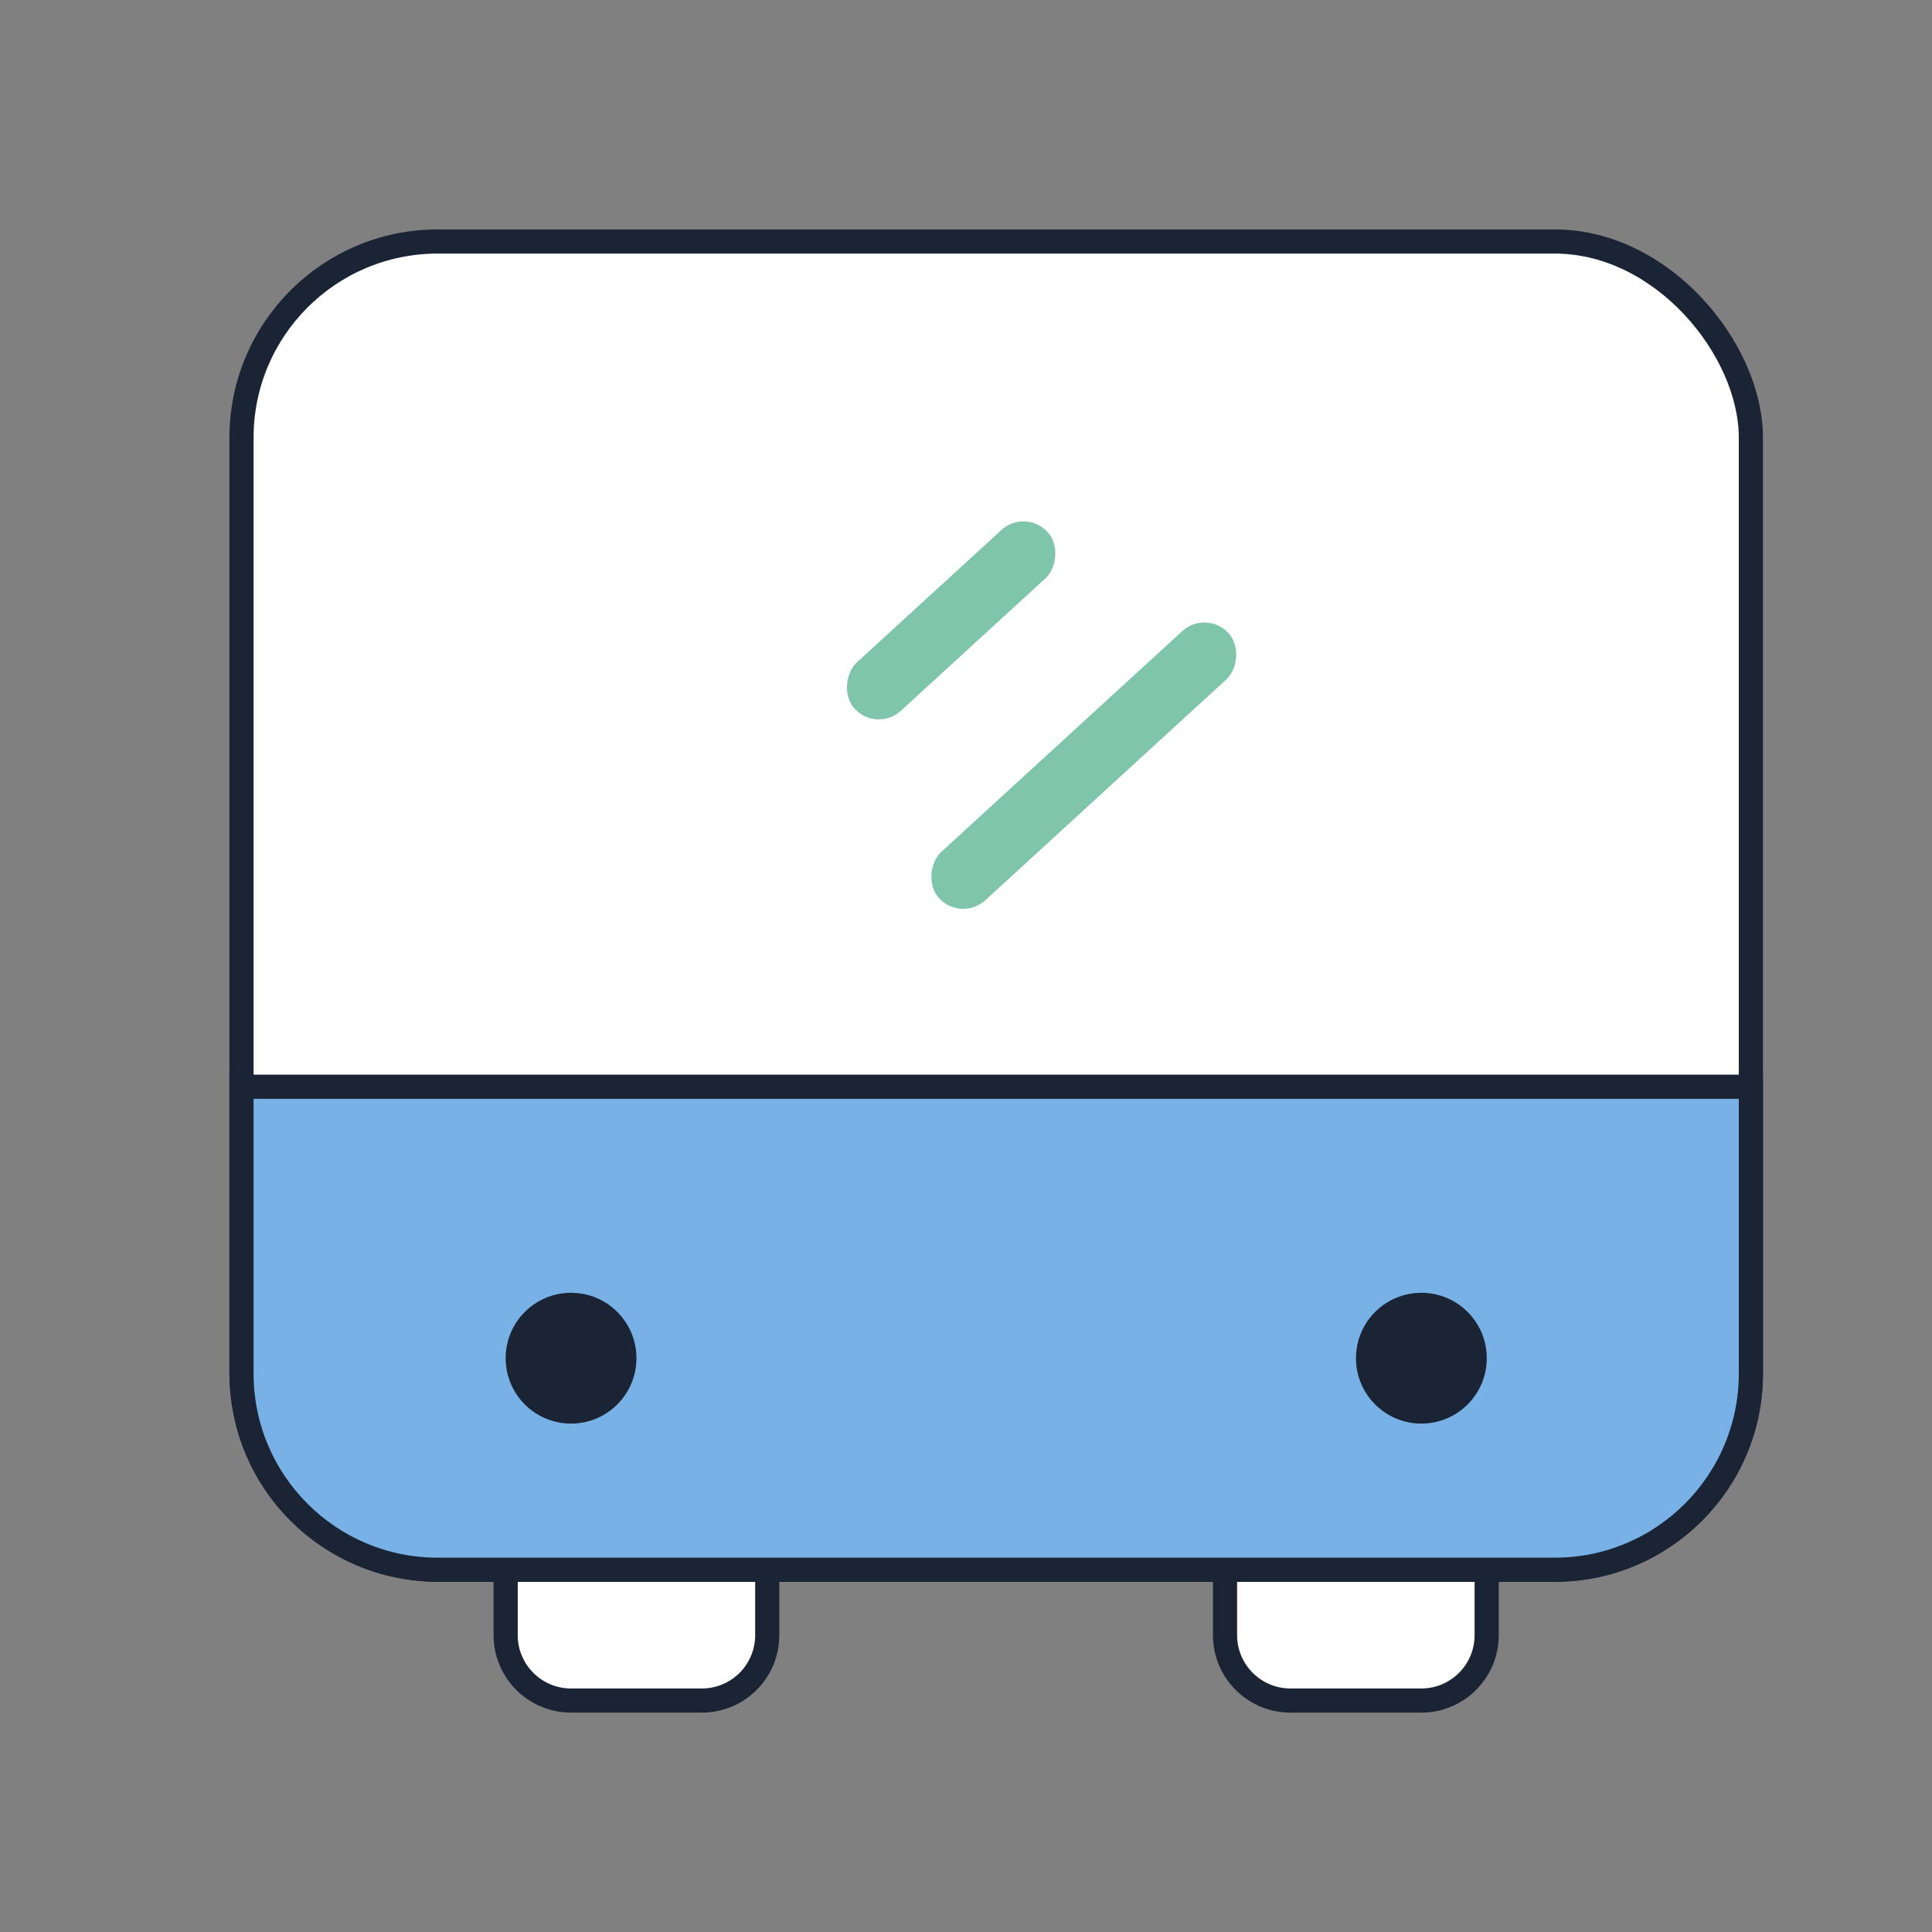
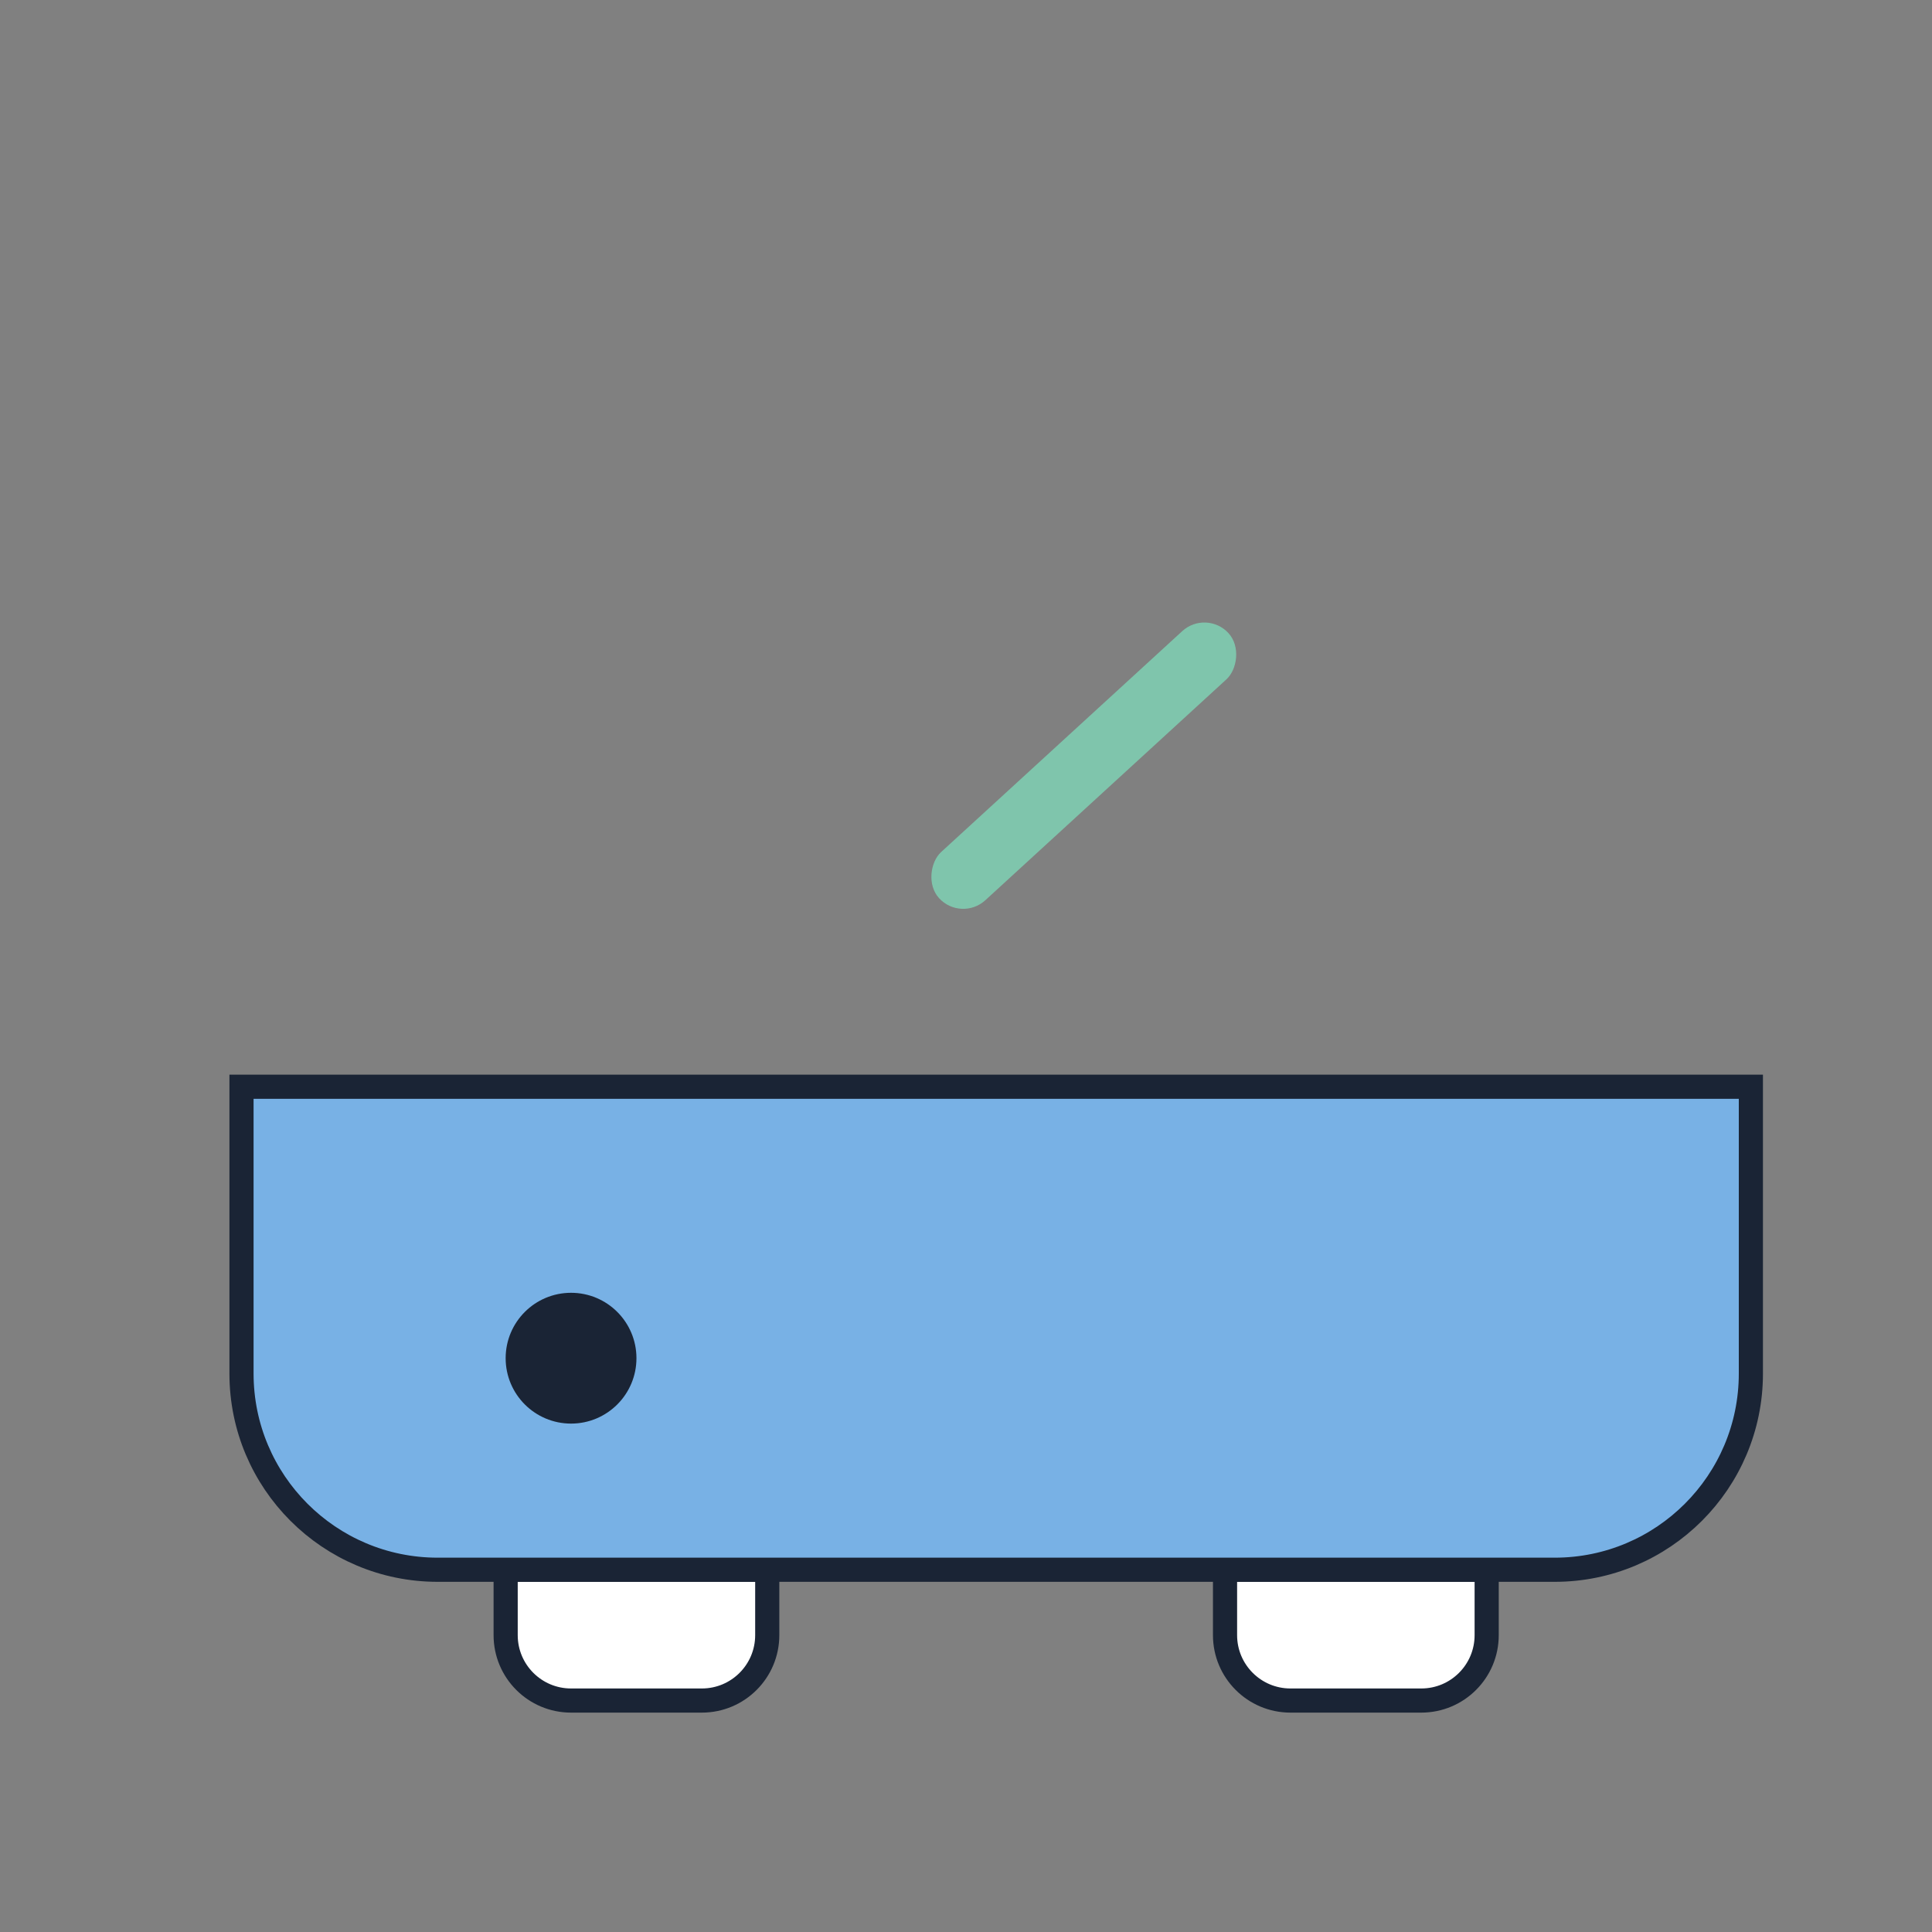
<svg xmlns="http://www.w3.org/2000/svg" width="40" height="40" viewBox="0 0 40 40" fill="none">
  <rect x="0" y="0" width="40" height="40" fill="#808080" stroke="none" />
-   <rect x="5" y="5" width="31.25" height="27.5" rx="4.062" fill="white" stroke="#1A2435" stroke-width="0.5" />
-   <path d="M10.469 32.5H15.885V33.854C15.885 34.602 15.279 35.208 14.531 35.208H11.823C11.075 35.208 10.469 34.602 10.469 33.854V32.5Z" fill="white" stroke="#1A2435" stroke-width="0.5" />
+   <path d="M10.469 32.5H15.885V33.854C15.885 34.602 15.279 35.208 14.531 35.208H11.823C11.075 35.208 10.469 34.602 10.469 33.854Z" fill="white" stroke="#1A2435" stroke-width="0.5" />
  <path d="M25.363 32.5H30.78V33.854C30.78 34.602 30.174 35.208 29.426 35.208H26.717C25.97 35.208 25.363 34.602 25.363 33.854V32.5Z" fill="white" stroke="#1A2435" stroke-width="0.5" />
  <path d="M5 22.5H36.25V28.438C36.25 30.681 34.431 32.5 32.188 32.5H9.062C6.819 32.5 5 30.681 5 28.438V22.5Z" fill="#78B1E5" stroke="#1A2435" stroke-width="0.5" />
-   <rect x="21.232" y="10.516" width="1.354" height="5.417" rx="0.677" transform="rotate(47.505 21.232 10.516)" fill="#7FC5AC" />
  <rect x="24.977" y="12.609" width="1.354" height="8.125" rx="0.677" transform="rotate(47.505 24.977 12.609)" fill="#7FC5AC" />
  <circle cx="11.823" cy="28.12" r="1.354" fill="#1A2435" />
-   <circle cx="29.428" cy="28.12" r="1.354" fill="#1A2435" />
</svg>